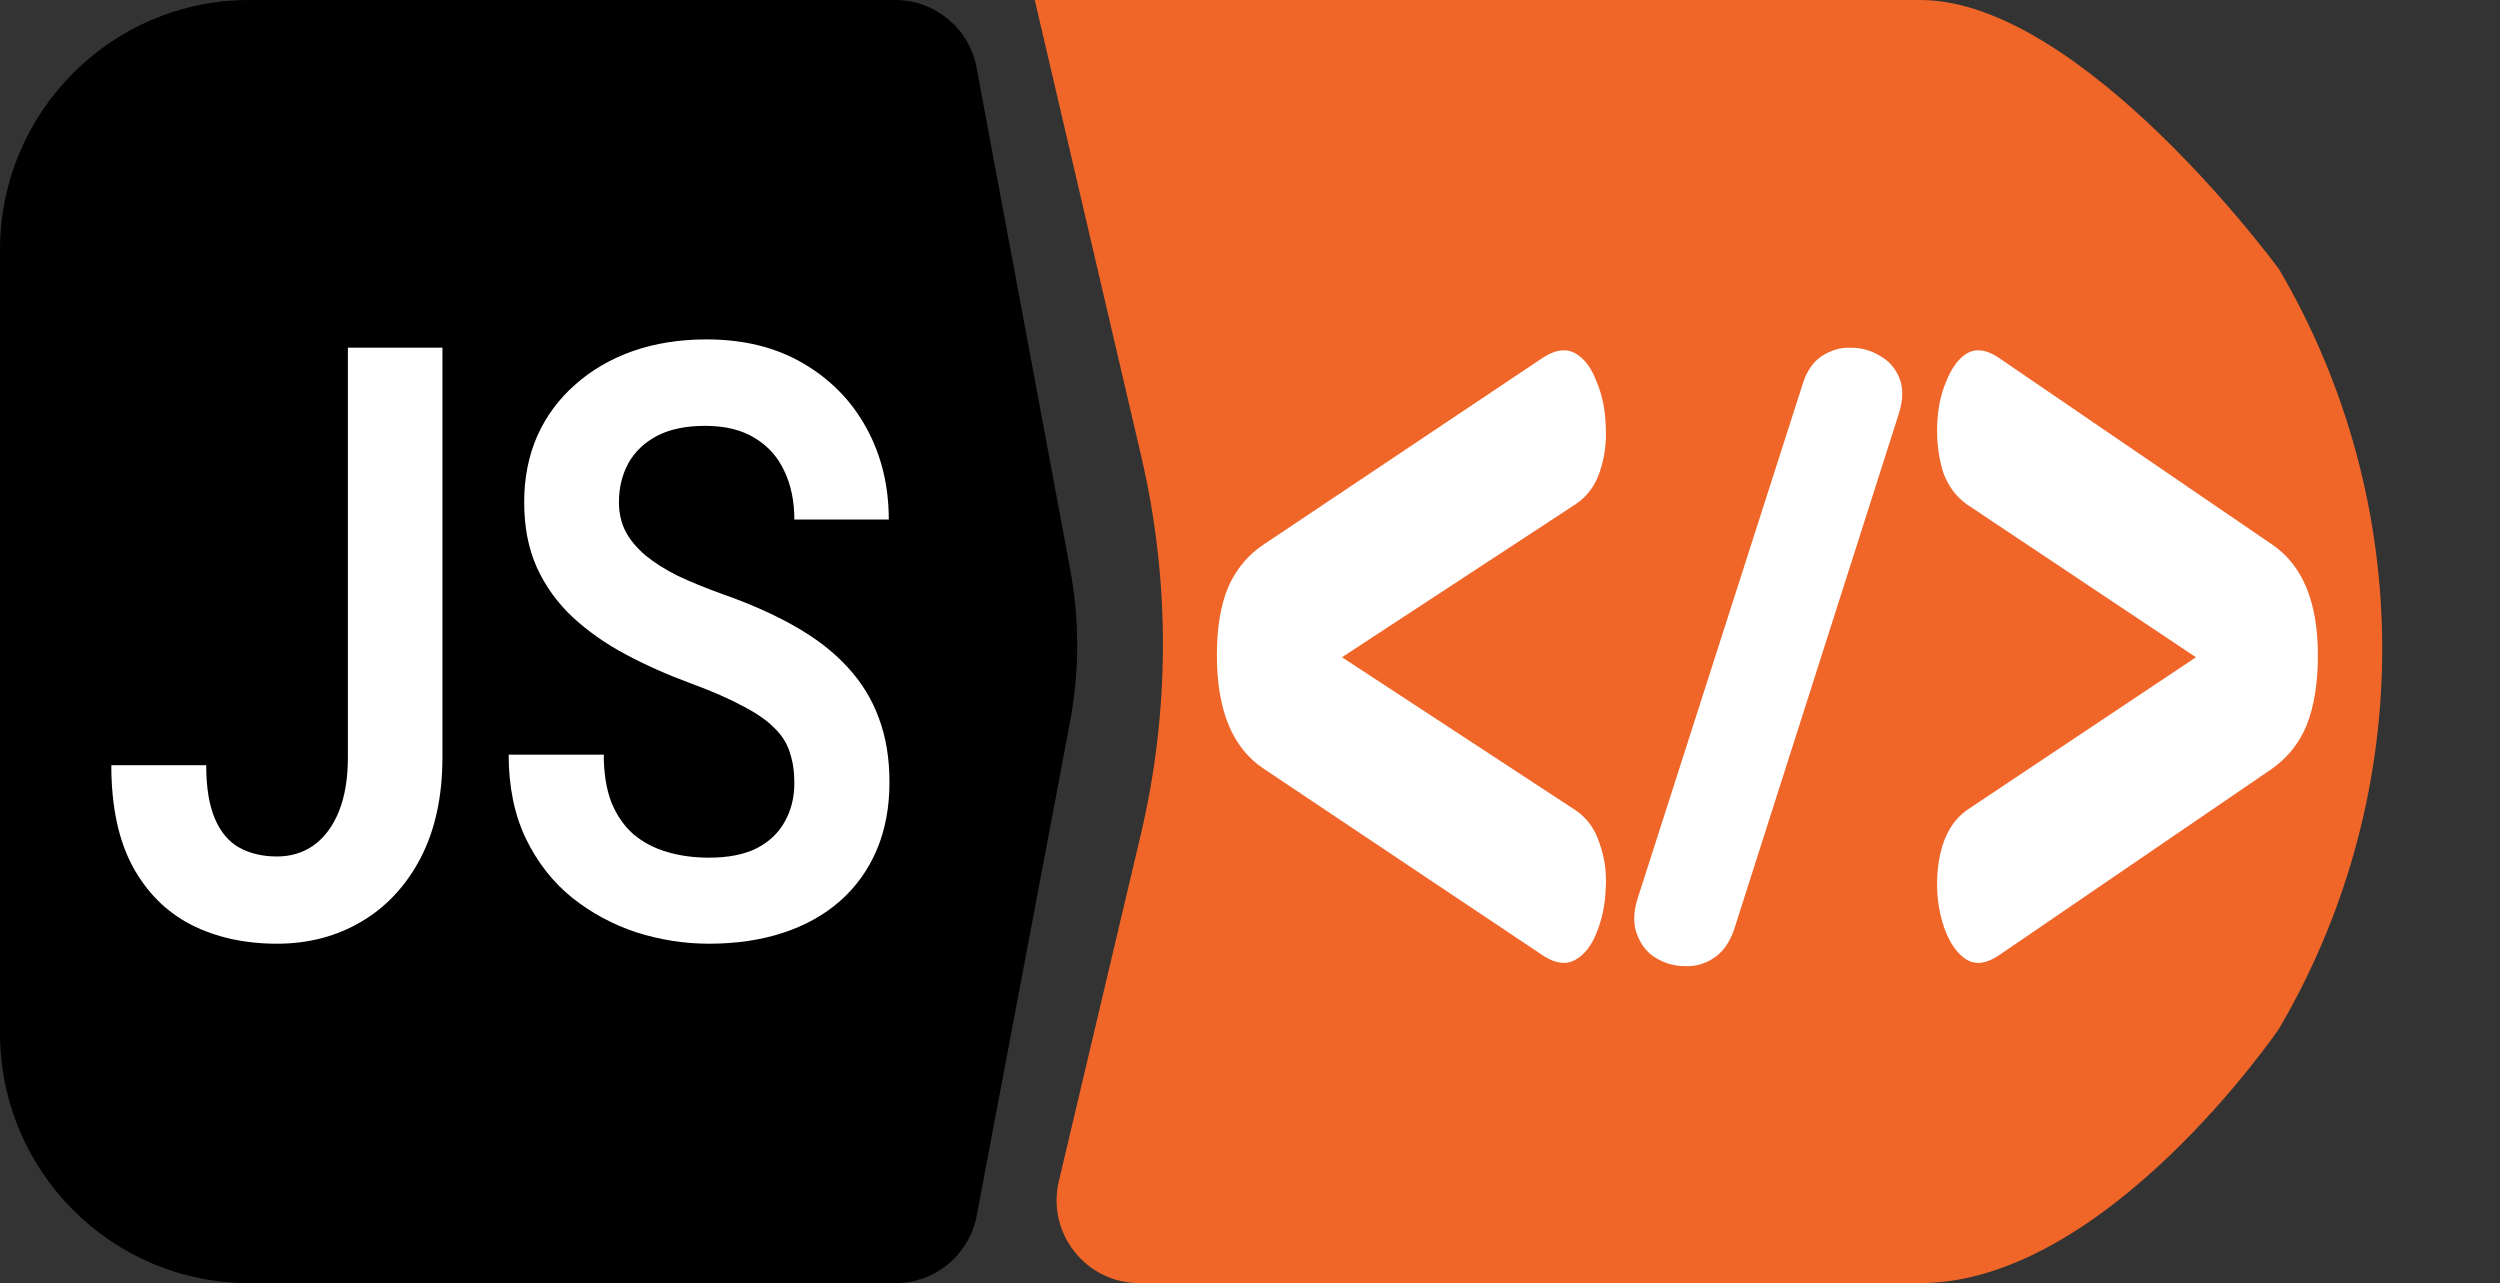
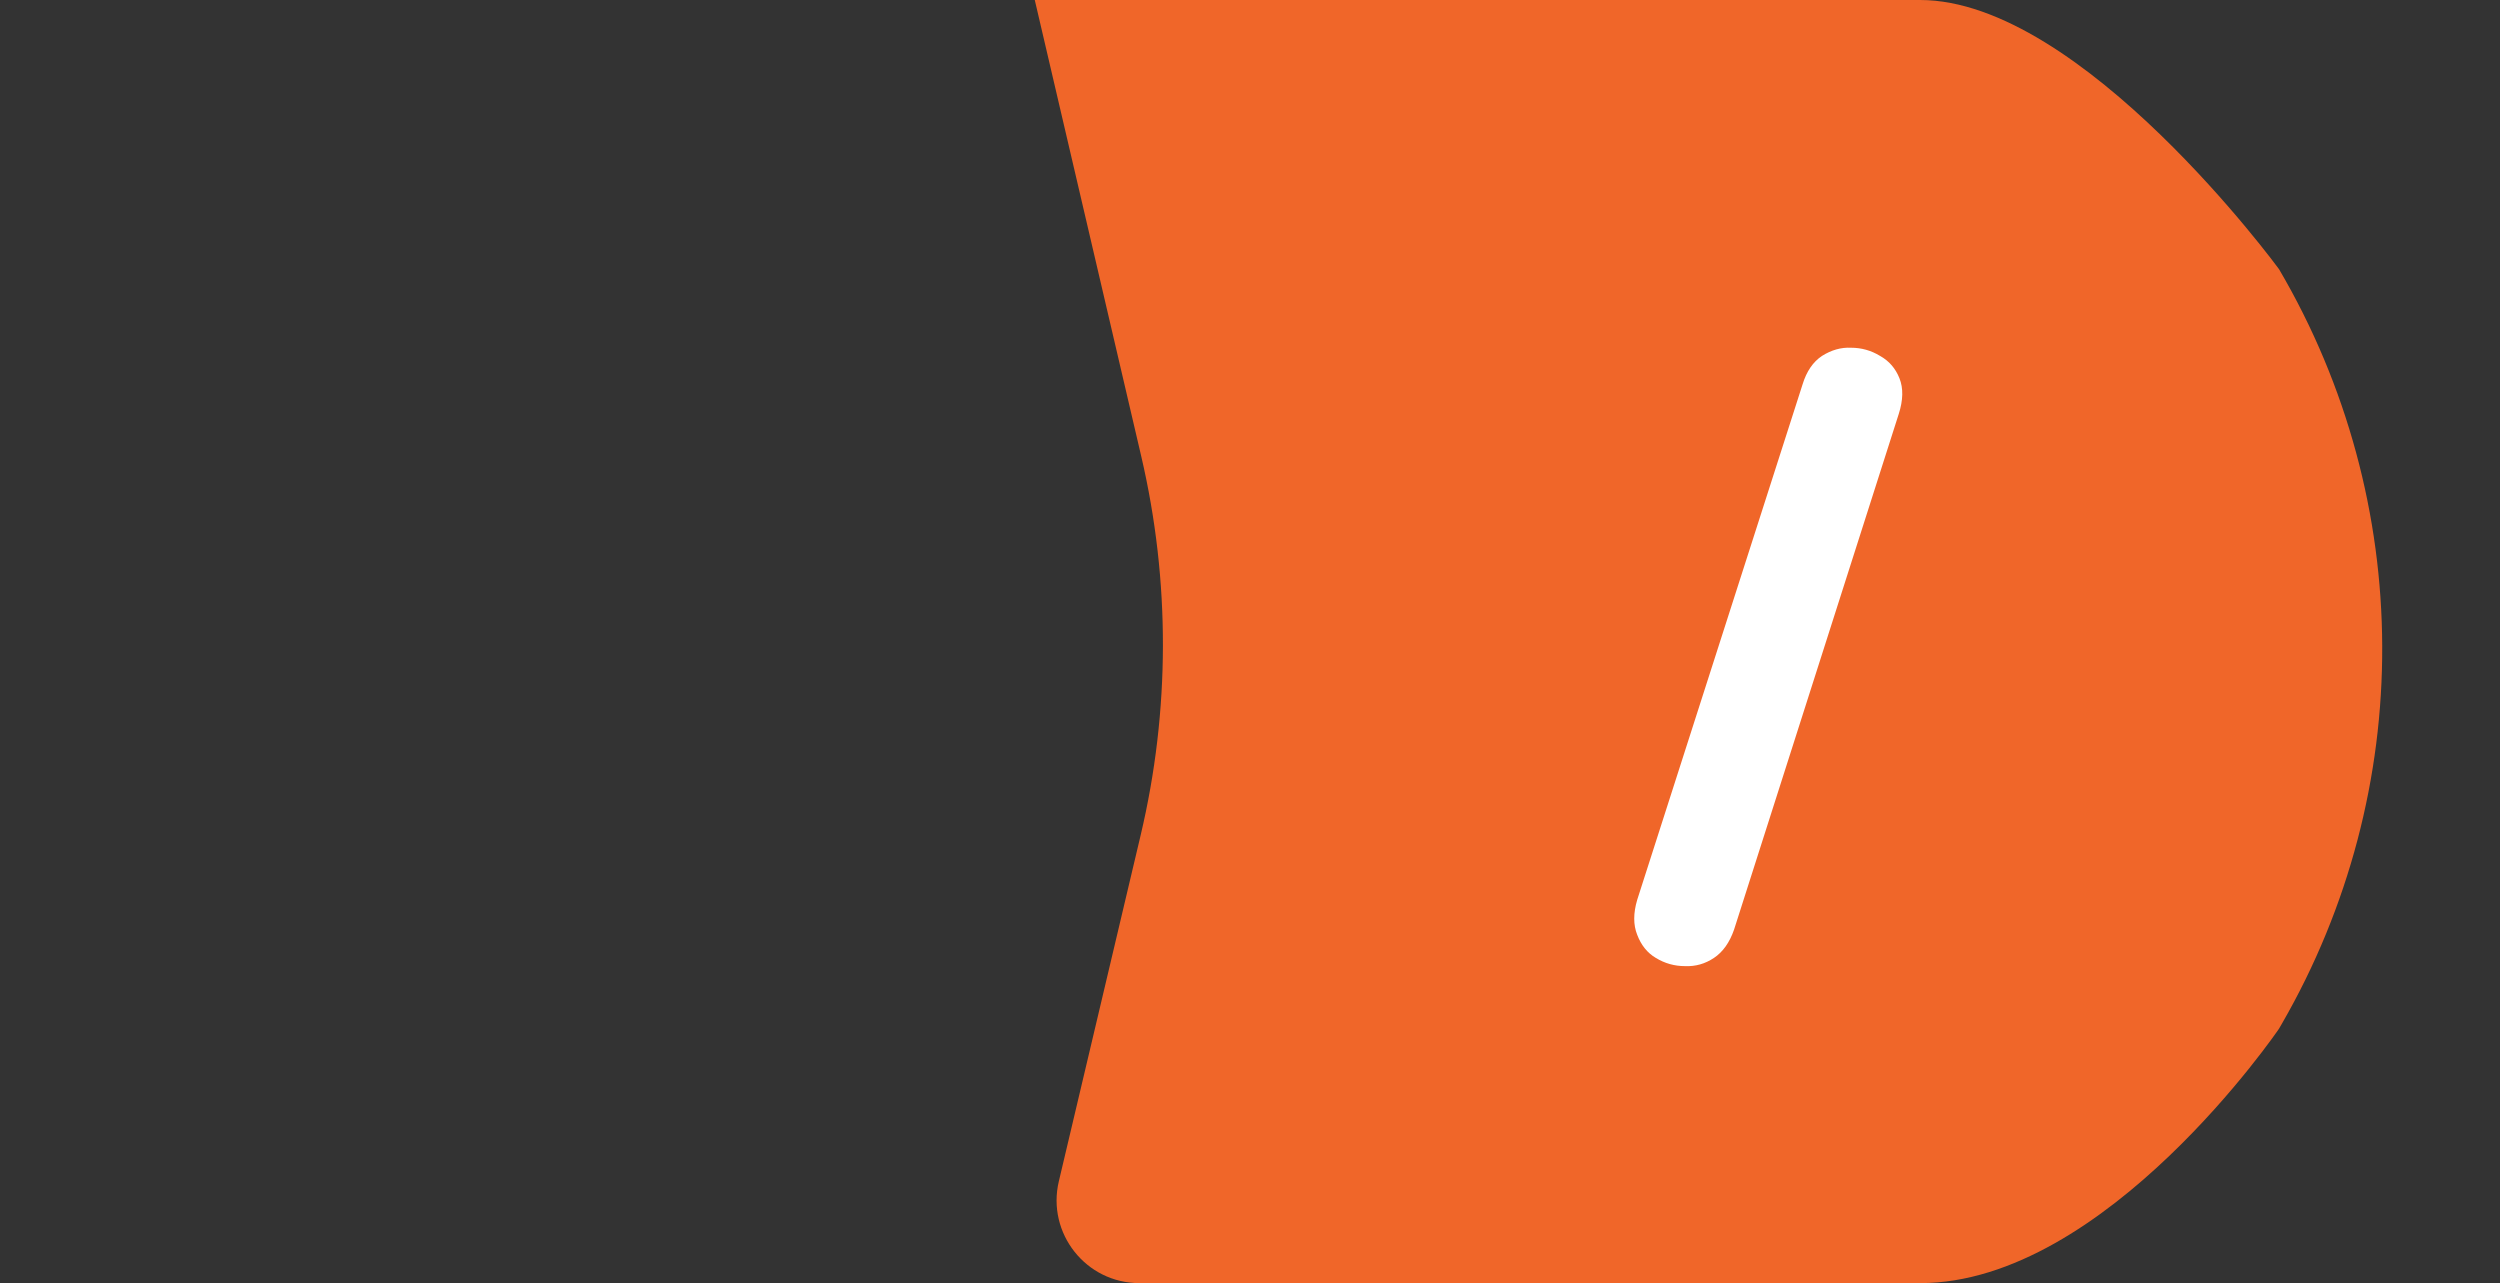
<svg xmlns="http://www.w3.org/2000/svg" version="1.1" width="302" height="155">
  <rect width="100%" height="100%" fill="#333333" stroke="none" />
  <svg width="302" height="155" viewBox="0 0 302 155" fill="none">
-     <path d="M0 30.195C0 13.519 13.483 0 30.115 0H108.138C112.953 0 117.085 3.432 117.968 8.166L129.277 68.768C130.416 74.869 130.408 81.129 129.256 87.228L117.984 146.857C117.091 151.58 112.964 155 108.158 155H30.115C13.483 155 0 141.481 0 124.805V30.195Z" fill="black" />
-     <path d="M95.958 94.579C95.958 93.213 95.777 91.993 95.416 90.919C95.084 89.813 94.459 88.821 93.543 87.942C92.655 87.032 91.392 86.153 89.755 85.308C88.145 84.429 86.064 83.518 83.511 82.575C80.68 81.534 78.043 80.363 75.601 79.061C73.159 77.76 71.008 76.248 69.149 74.523C67.317 72.799 65.888 70.815 64.861 68.57C63.834 66.293 63.321 63.658 63.321 60.665C63.321 57.737 63.848 55.07 64.903 52.662C65.985 50.255 67.511 48.189 69.482 46.465C71.452 44.709 73.769 43.358 76.434 42.415C79.126 41.472 82.095 41 85.342 41C89.838 41 93.724 41.96 96.998 43.879C100.301 45.798 102.854 48.401 104.658 51.687C106.462 54.972 107.364 58.664 107.364 62.763H95.958C95.958 60.551 95.555 58.599 94.75 56.908C93.973 55.216 92.78 53.882 91.17 52.906C89.588 51.931 87.59 51.443 85.176 51.443C82.844 51.443 80.902 51.849 79.348 52.662C77.821 53.476 76.67 54.582 75.892 55.981C75.143 57.38 74.769 58.941 74.769 60.665C74.769 61.966 75.032 63.138 75.559 64.178C76.087 65.187 76.878 66.147 77.932 67.058C78.987 67.936 80.291 68.765 81.846 69.546C83.427 70.294 85.259 71.043 87.341 71.791C90.671 72.962 93.585 74.263 96.083 75.695C98.608 77.126 100.703 78.752 102.369 80.574C104.061 82.396 105.324 84.445 106.157 86.723C107.017 89 107.447 91.586 107.447 94.481C107.447 97.539 106.934 100.272 105.907 102.679C104.88 105.086 103.409 107.136 101.494 108.828C99.579 110.519 97.276 111.804 94.584 112.682C91.92 113.561 88.936 114 85.634 114C82.692 114 79.778 113.545 76.892 112.634C74.033 111.69 71.438 110.291 69.107 108.437C66.776 106.55 64.916 104.176 63.529 101.313C62.141 98.418 61.447 95.034 61.447 91.163H72.937C72.937 93.408 73.242 95.327 73.853 96.921C74.491 98.483 75.379 99.768 76.517 100.776C77.683 101.752 79.042 102.468 80.597 102.923C82.151 103.379 83.83 103.606 85.634 103.606C87.965 103.606 89.88 103.232 91.379 102.484C92.905 101.703 94.043 100.63 94.792 99.263C95.569 97.897 95.958 96.336 95.958 94.579Z" fill="white" />
-     <path d="M42.025 91.463V42H53.447V91.463C53.447 96.179 52.575 100.228 50.83 103.61C49.086 106.959 46.704 109.528 43.686 111.317C40.668 113.106 37.262 114 33.468 114C29.564 114 26.102 113.236 23.084 111.707C20.066 110.146 17.698 107.772 15.981 104.585C14.292 101.398 13.447 97.35 13.447 92.439H24.911C24.911 95.106 25.258 97.252 25.95 98.878C26.642 100.504 27.625 101.675 28.899 102.39C30.201 103.106 31.724 103.463 33.468 103.463C35.157 103.463 36.639 103.008 37.913 102.098C39.214 101.154 40.225 99.789 40.945 98C41.665 96.211 42.025 94.032 42.025 91.463Z" fill="white" />
    <path d="M275.305 32.514C275.305 32.514 251.511 0 231.948 0H125L137.864 55.127C141.375 70.171 141.353 85.824 137.799 100.858L127.908 142.699C126.423 148.979 131.187 155 137.64 155H231.948C254.413 155 275.305 124.267 275.305 124.267L275.643 123.682C291.935 95.444 291.806 60.631 275.305 32.514Z" fill="#F06629" />
-     <path d="M241.36 115.475C239.926 116.41 238.671 116.566 237.595 115.943C236.579 115.319 235.742 114.228 235.085 112.67C234.427 111.007 234.069 109.241 234.009 107.371C233.949 105.397 234.188 103.578 234.726 101.916C235.324 100.15 236.28 98.799 237.595 97.864L275.428 72.615V86.174L237.595 60.926C236.28 59.991 235.324 58.692 234.726 57.03C234.188 55.263 233.949 53.393 234.009 51.419C234.069 49.445 234.427 47.678 235.085 46.12C235.742 44.457 236.579 43.314 237.595 42.691C238.671 42.068 239.926 42.223 241.36 43.158L274.442 65.757C278.147 68.251 280 72.719 280 79.161C280 82.486 279.552 85.291 278.655 87.577C277.759 89.759 276.354 91.525 274.442 92.876L241.36 115.475Z" fill="white" />
    <path d="M209.475 112.297C208.935 113.857 208.125 114.997 207.045 115.717C205.965 116.437 204.795 116.767 203.535 116.707C202.275 116.707 201.105 116.377 200.025 115.717C199.005 115.117 198.255 114.187 197.775 112.927C197.295 111.727 197.295 110.317 197.775 108.697L217.755 46.417C218.235 44.857 219.015 43.717 220.095 42.997C221.235 42.277 222.405 41.947 223.605 42.007C224.865 42.007 226.035 42.337 227.115 42.997C228.195 43.597 228.975 44.497 229.455 45.697C229.935 46.897 229.905 48.337 229.365 50.017L209.475 112.297Z" fill="white" />
-     <path d="M186.462 115.475L152.677 92.876C148.892 90.383 147 85.811 147 79.161C147 75.836 147.458 73.083 148.373 70.901C149.35 68.719 150.784 67.004 152.677 65.757L186.462 43.158C187.927 42.223 189.208 42.068 190.307 42.691C191.406 43.314 192.26 44.457 192.871 46.12C193.542 47.678 193.908 49.445 193.969 51.419C194.092 53.393 193.847 55.263 193.237 57.03C192.688 58.692 191.711 59.991 190.307 60.926L151.761 86.174V72.615L190.307 97.864C191.711 98.799 192.688 100.15 193.237 101.916C193.847 103.578 194.092 105.397 193.969 107.371C193.908 109.241 193.542 111.007 192.871 112.67C192.26 114.228 191.406 115.319 190.307 115.943C189.208 116.566 187.927 116.41 186.462 115.475Z" fill="white" />
  </svg>
  <style>@media (prefers-color-scheme: light) { :root { filter: none; } }
@media (prefers-color-scheme: dark) { :root { filter: none; } }
</style>
</svg>